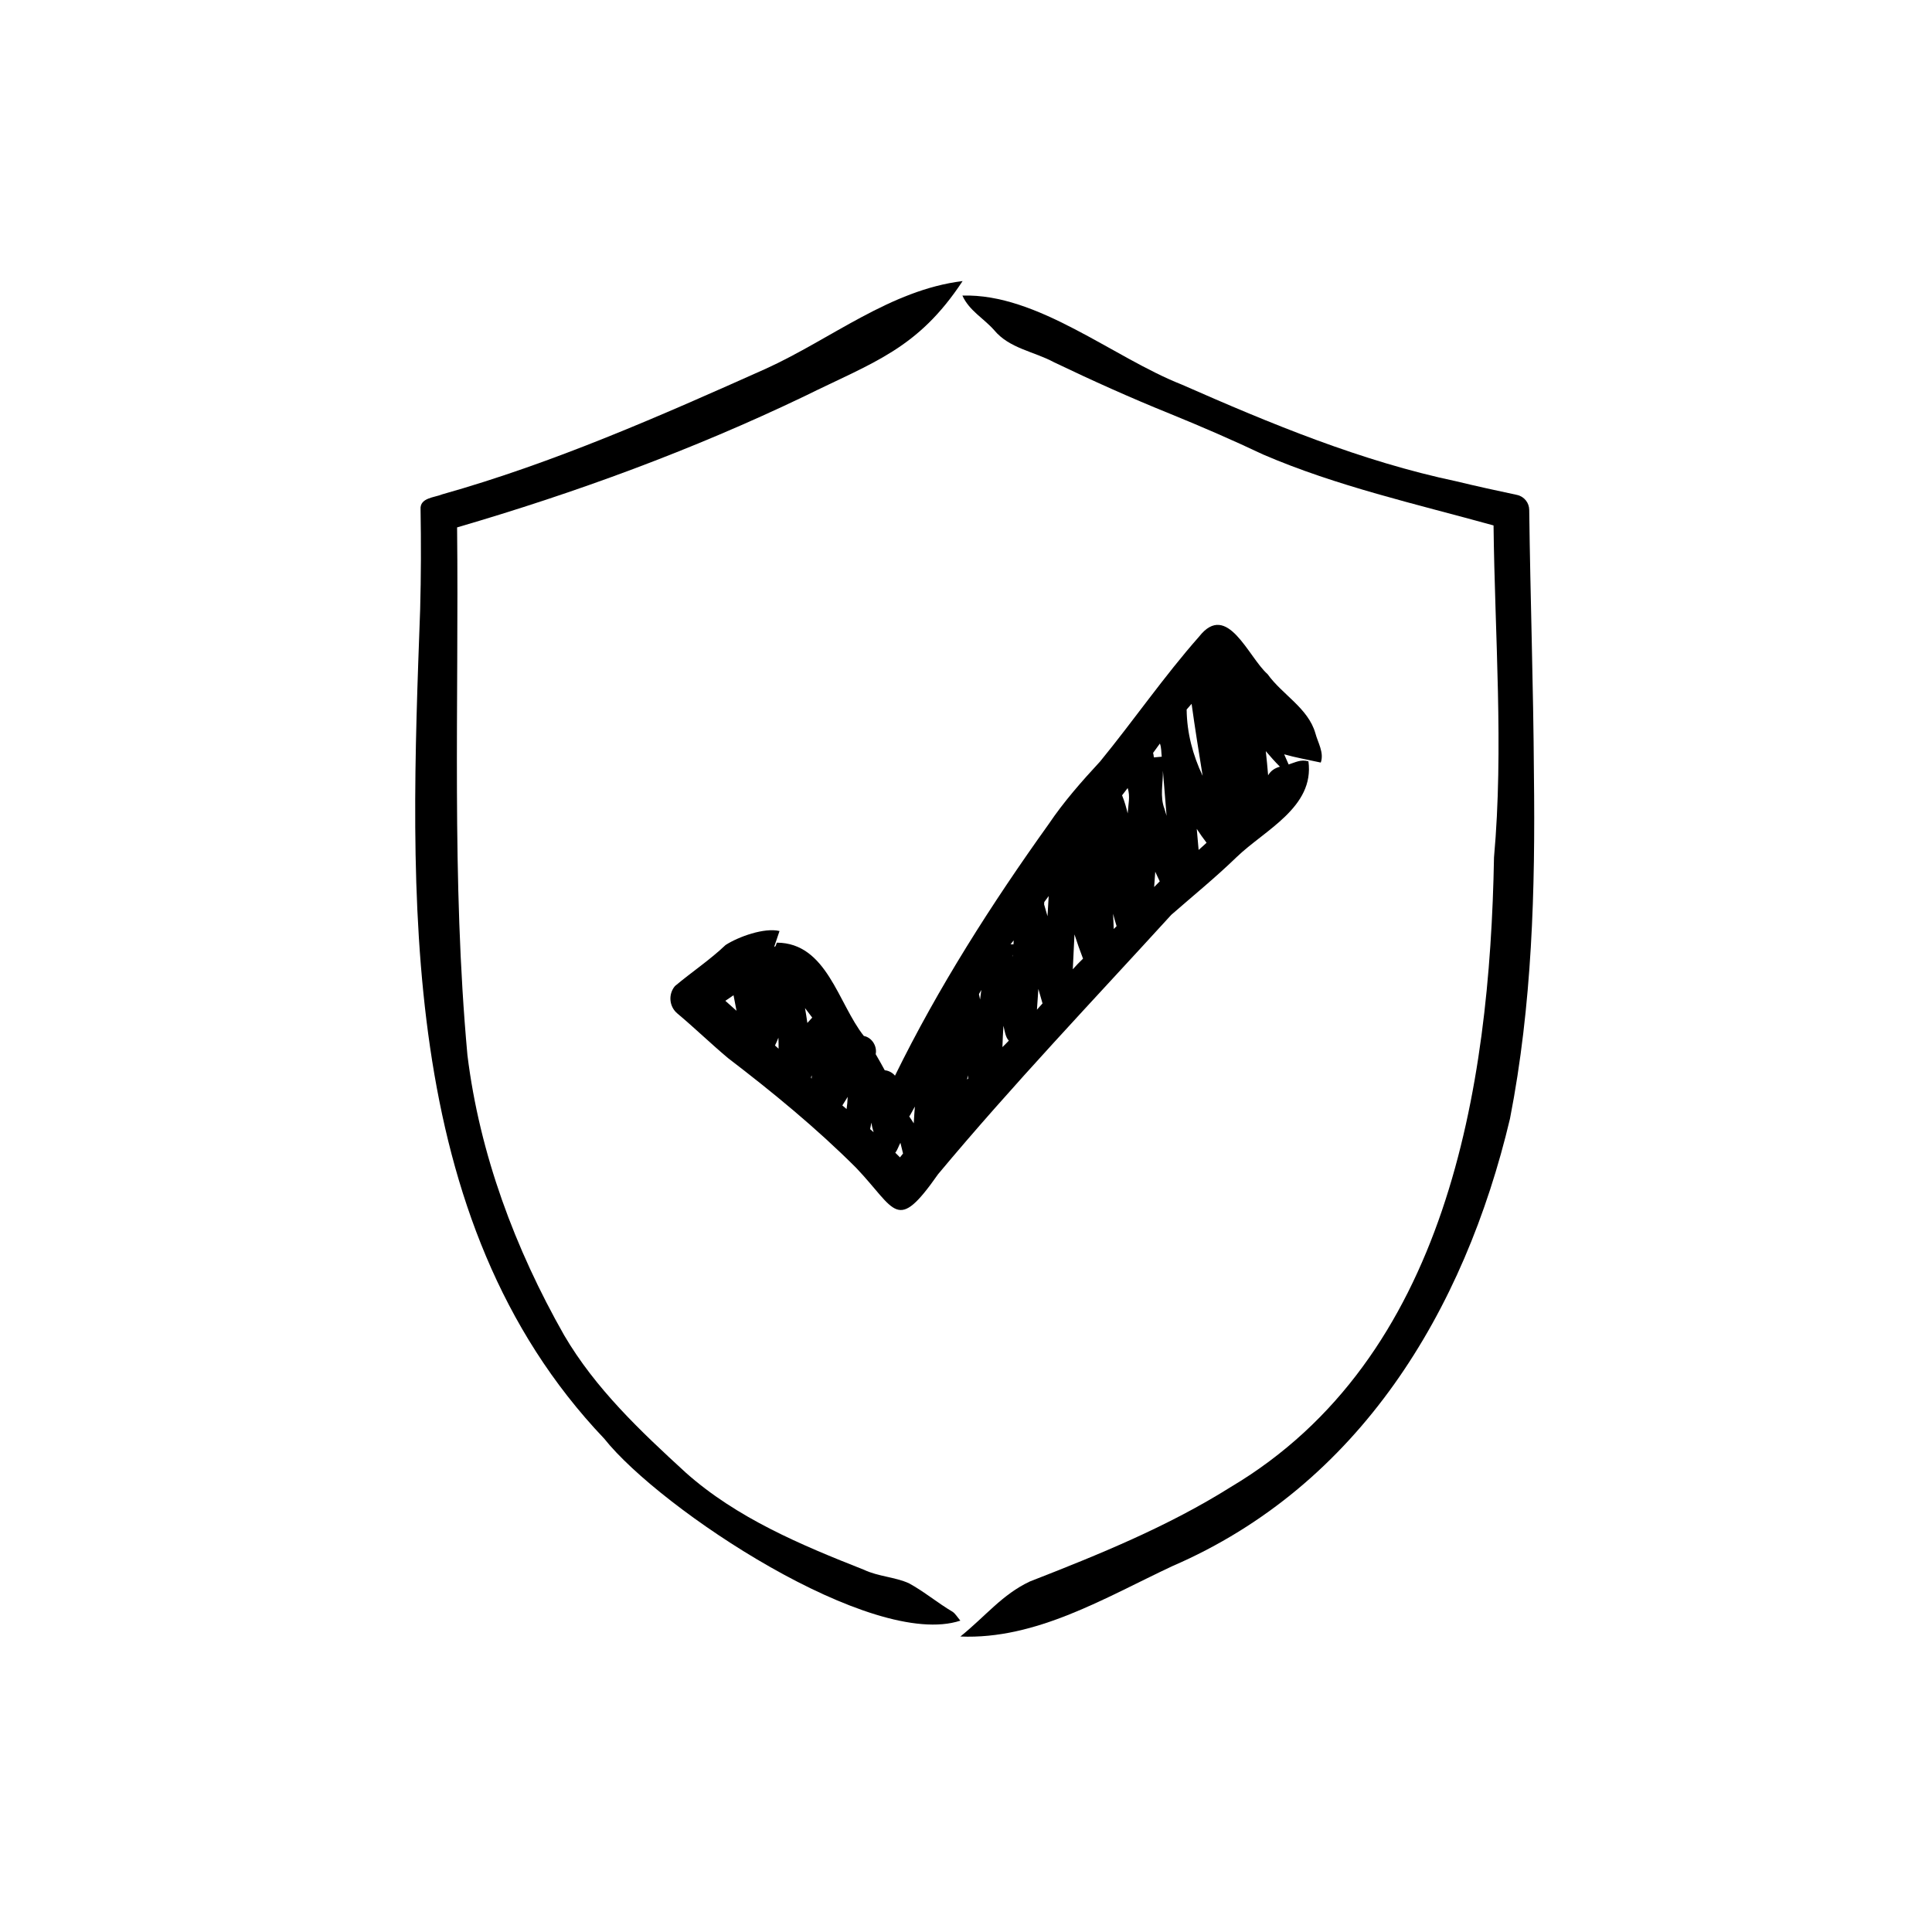
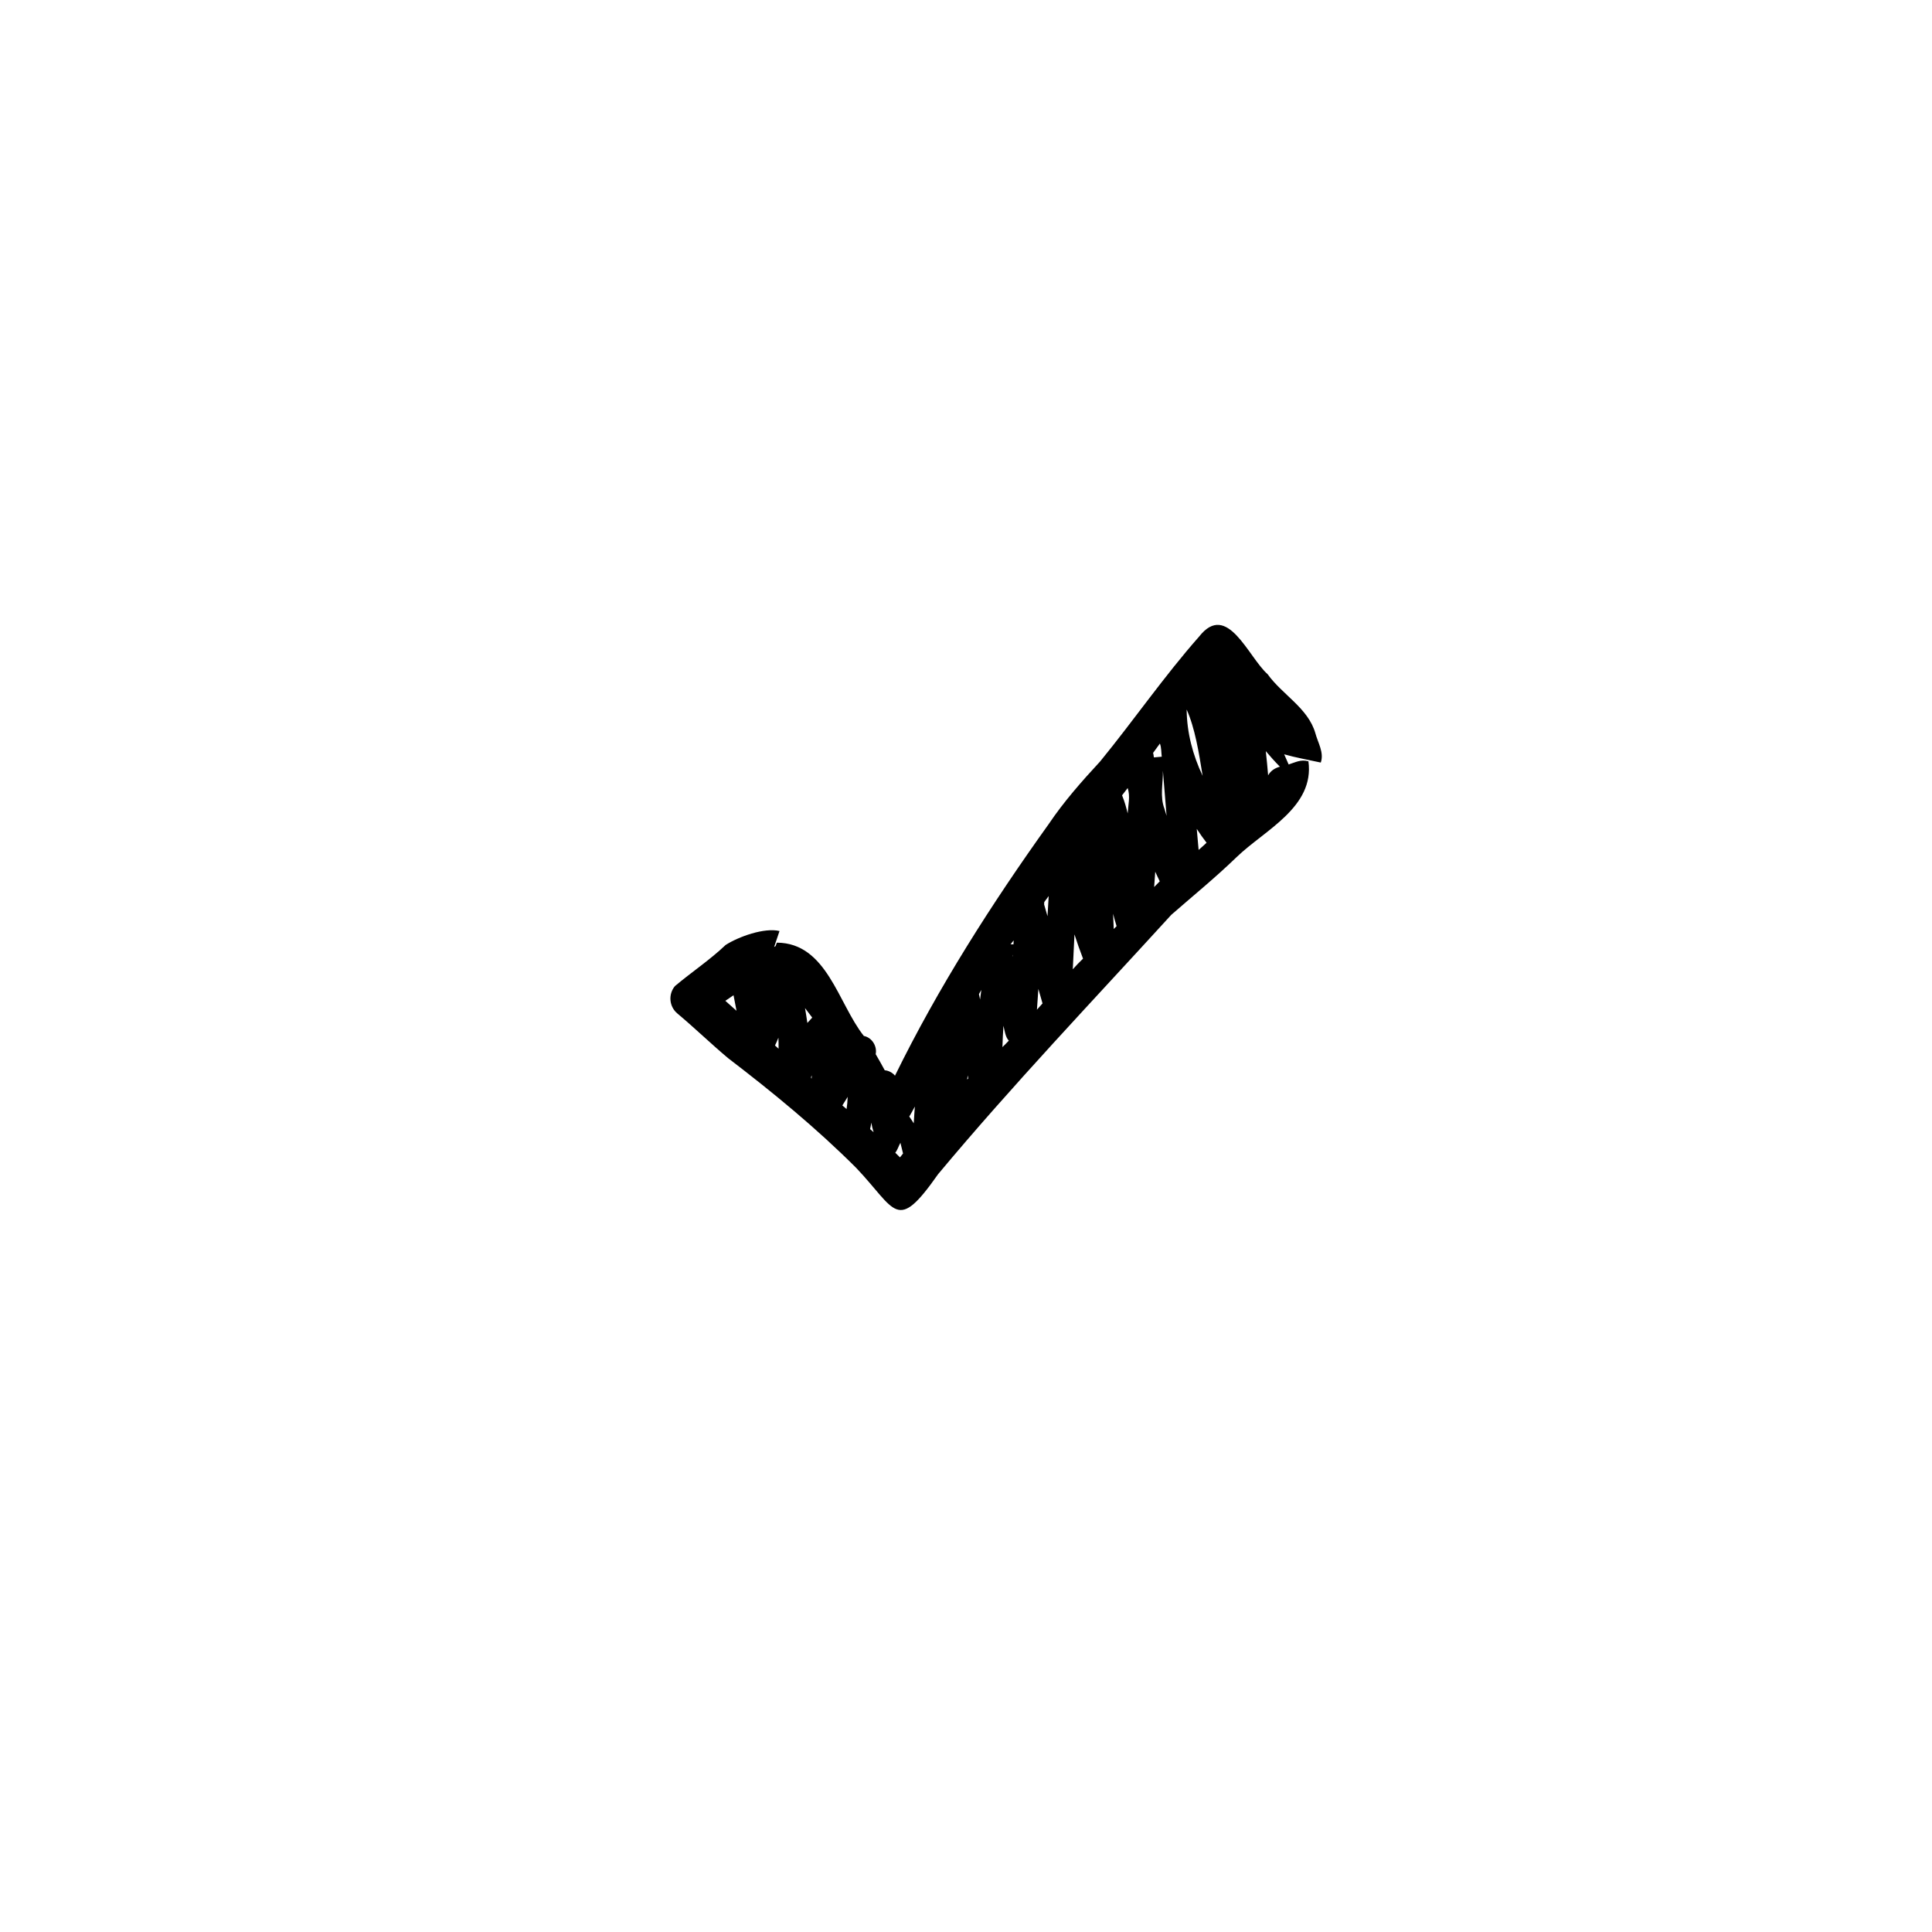
<svg xmlns="http://www.w3.org/2000/svg" width="400" zoomAndPan="magnify" viewBox="0 0 300 300" height="400" preserveAspectRatio="xMidYMid meet" version="1.0">
  <defs>
    <clipPath id="086f0d713c">
-       <path d="M 149 45 L 238.445 45 L 238.445 255 L 149 255 Z M 149 45 " clip-rule="nonzero" />
-     </clipPath>
+       </clipPath>
    <clipPath id="de6abdbb4a">
-       <path d="M 64 43.426 L 150 43.426 L 150 253 L 64 253 Z M 64 43.426 " clip-rule="nonzero" />
-     </clipPath>
+       </clipPath>
  </defs>
  <g clip-path="url(#086f0d713c)">
-     <path fill="#000000" d="M 238.188 120.305 C 238.105 106.547 237.625 92.883 237.457 79.18 C 237.449 78.086 236.691 77.102 235.574 76.855 C 232.566 76.211 229.188 75.484 226.176 74.746 C 211.352 71.621 197.336 65.809 183.527 59.727 C 172.773 55.484 161.148 45.539 149.441 45.898 C 150.5 48.246 152.723 49.406 154.359 51.25 C 156.719 54.113 160.512 54.551 163.664 56.25 C 169.621 59.102 175.637 61.812 181.75 64.277 C 186.609 66.258 191.371 68.32 196.133 70.574 C 207.57 75.504 219.934 78.266 231.918 81.59 C 232.109 98.574 233.516 116.215 231.988 133.141 C 231.336 169.066 224.684 210.926 191.125 230.895 C 181.355 237.039 170.676 241.375 159.91 245.574 C 155.605 247.609 153.137 250.871 149.129 254.117 C 160.91 254.613 171.613 248.078 182.023 243.195 C 211.07 230.656 227.402 203.551 234.473 173.691 C 237.91 156.082 238.41 138.148 238.188 120.305 Z M 238.188 120.305 " fill-opacity="1" fill-rule="nonzero" />
-   </g>
+     </g>
  <g clip-path="url(#de6abdbb4a)">
-     <path fill="#000000" d="M 147.926 250.281 C 145.598 248.91 143.477 247.121 141.137 245.848 C 138.961 244.867 136.379 244.805 134.164 243.758 C 124.398 239.91 114.418 235.727 106.5 228.684 C 99.473 222.246 92.449 215.625 87.59 207.316 C 79.984 193.918 74.473 179.195 72.582 163.836 C 70.09 136.559 71.27 109.277 70.977 81.895 C 89.453 76.5 107.539 69.859 124.891 61.539 C 135.664 56.219 142.527 54.195 149.473 43.645 C 138.254 45.02 129.062 52.641 118.934 57.25 C 102.555 64.574 85.965 71.895 68.652 76.766 C 67.504 77.258 65.168 77.27 65.305 79.094 C 65.391 84.262 65.383 89.438 65.242 94.617 C 63.648 138.379 61.43 189.371 93.828 223.398 C 102.523 234.344 135.434 256.191 149.121 251.652 C 148.645 251.09 148.367 250.59 147.926 250.281 Z M 147.926 250.281 " fill-opacity="1" fill-rule="nonzero" />
-   </g>
-   <path fill="#000000" d="M 205.09 118.41 C 205.633 116.855 204.633 115.309 204.25 113.852 C 203.121 109.938 199.117 107.879 196.828 104.68 C 193.84 102.051 190.574 93.289 186.207 98.836 C 180.719 105.055 176.066 111.836 170.828 118.238 C 167.973 121.324 165.195 124.469 162.84 127.965 C 153.973 140.348 145.68 153.344 138.973 167.031 C 138.594 166.562 137.977 166.238 137.383 166.191 C 136.922 165.352 136.465 164.512 135.977 163.691 C 136.227 162.469 135.41 161.109 134.137 160.863 C 130.137 155.832 128.41 146.418 120.629 146.375 C 120.57 146.57 120.5 146.746 120.434 146.91 C 120.359 146.953 120.285 146.996 120.207 147.043 C 120.469 146.262 120.742 145.445 121.043 144.57 C 118.695 144 114.672 145.449 112.672 146.738 C 110.207 149.078 107.379 150.953 104.805 153.117 C 103.734 154.398 103.902 156.309 105.188 157.379 C 107.863 159.617 110.367 162.051 113.043 164.297 C 119.98 169.602 126.758 175.164 132.949 181.348 C 139.172 187.895 139.172 191.59 145.668 182.324 C 157.234 168.465 169.727 155.371 181.883 142.047 C 185.273 139.086 188.77 136.238 192.012 133.098 C 196.371 128.887 204.137 125.348 203.172 118.211 C 201.953 117.887 201.176 118.375 200.098 118.703 C 199.863 118.184 199.629 117.66 199.406 117.129 C 201.168 117.637 202.941 117.934 205.09 118.41 Z M 180.82 125.594 C 180.086 123.688 180.602 121.695 180.578 119.691 C 180.777 122.02 180.961 124.348 181.145 126.68 C 181.031 126.324 180.922 125.961 180.82 125.594 Z M 125.945 167.395 C 125.934 167.25 125.965 167.121 126.047 167 L 126.031 167.469 C 126 167.441 125.977 167.418 125.945 167.395 Z M 125.367 158.84 C 125.262 158.062 125.129 157.301 125.004 156.535 L 126.121 158.012 C 125.859 158.285 125.609 158.559 125.367 158.84 Z M 120.871 161.133 C 120.898 161.699 120.902 162.273 120.895 162.84 C 120.711 162.672 120.523 162.504 120.34 162.34 C 120.547 161.93 120.719 161.531 120.871 161.133 Z M 131.543 170.465 C 131.57 170.418 131.602 170.367 131.629 170.316 C 131.605 170.953 131.551 171.59 131.457 172.215 C 131.238 172.027 131.02 171.836 130.801 171.652 C 131.051 171.258 131.301 170.863 131.543 170.465 Z M 135.297 174.324 C 135.383 174.828 135.496 175.328 135.656 175.812 C 135.477 175.648 135.293 175.484 135.109 175.324 C 135.188 174.996 135.246 174.664 135.297 174.324 Z M 139.02 178.996 C 139.379 178.531 139.535 177.957 139.816 177.453 C 139.961 178.008 140.098 178.562 140.223 179.113 C 140.066 179.312 139.902 179.516 139.75 179.719 C 139.504 179.473 139.258 179.234 139.02 178.996 Z M 150.266 166.98 C 150.289 167.145 150.32 167.309 150.344 167.469 C 150.289 167.52 150.234 167.57 150.18 167.625 Z M 157.371 146.637 L 156.918 146.633 C 157.078 146.43 157.238 146.227 157.402 146.027 C 157.391 146.23 157.379 146.434 157.371 146.637 Z M 157.293 148.246 C 157.289 148.34 157.285 148.438 157.281 148.535 C 157.238 148.441 157.27 148.34 157.293 148.246 Z M 161.238 153.559 L 161.883 155.812 C 161.594 156.137 161.309 156.461 161.016 156.781 Z M 162.129 140.434 L 162.152 140.07 C 162.383 139.762 162.609 139.449 162.84 139.141 C 162.777 140.188 162.715 141.227 162.656 142.27 C 162.48 141.656 162.309 141.047 162.129 140.434 Z M 173.211 143.988 C 173.121 144.078 173.031 144.164 172.941 144.25 C 172.898 143.461 172.863 142.68 172.84 141.891 C 173 142.523 173.184 143.164 173.383 143.812 C 173.328 143.871 173.27 143.934 173.211 143.988 Z M 175.105 126.309 C 174.898 125.453 174.656 124.535 174.281 123.617 C 174.285 123.598 174.285 123.582 174.289 123.566 L 174.258 123.574 C 174.25 123.547 174.238 123.527 174.23 123.504 C 174.523 123.125 174.816 122.746 175.105 122.367 C 175.535 123.652 175.184 124.984 175.105 126.309 Z M 179.121 117.238 C 179.109 117.125 179.082 117.02 179.047 116.914 C 179.395 116.426 179.75 115.941 180.109 115.457 C 180.355 116.105 180.312 116.812 180.395 117.5 L 179.176 117.609 C 179.156 117.48 179.137 117.359 179.121 117.238 Z M 184.262 110.172 C 184.516 109.875 184.773 109.586 185.031 109.289 C 185.551 113.055 186.148 116.758 186.746 120.473 C 185.211 117.238 184.301 113.781 184.262 110.172 Z M 152.379 153.719 C 152.312 154.215 152.246 154.707 152.184 155.203 C 152.125 154.922 152.07 154.641 152.012 154.359 C 152.129 154.148 152.254 153.934 152.379 153.719 Z M 141.836 172.234 C 141.914 172.098 141.984 171.961 142.059 171.824 C 141.988 172.691 141.938 173.562 141.887 174.43 C 141.66 174.07 141.43 173.711 141.188 173.371 C 141.336 173.172 141.711 172.453 141.836 172.234 Z M 112.633 155.406 C 113.055 155.117 113.477 154.828 113.902 154.539 C 114.059 155.344 114.211 156.148 114.367 156.953 Z M 155.656 162.594 C 155.688 161.488 155.742 160.387 155.816 159.281 C 155.992 159.969 156.117 161.078 156.652 161.59 C 156.324 161.926 156 162.273 155.656 162.594 Z M 166.582 150.508 C 166.605 149.977 166.82 145.516 166.844 145.094 C 167.25 146.363 167.691 147.617 168.172 148.859 C 167.621 149.387 167.09 149.938 166.582 150.508 Z M 179.215 137.738 C 179.266 136.945 179.324 136.152 179.387 135.359 C 179.609 135.863 179.852 136.359 180.086 136.855 C 179.797 137.145 179.5 137.438 179.215 137.738 Z M 186.121 131.977 C 186.023 130.887 185.93 129.797 185.832 128.707 C 186.309 129.441 186.816 130.164 187.355 130.863 C 186.949 131.246 186.535 131.613 186.121 131.977 Z M 196.914 120.391 C 196.816 119.121 196.684 117.871 196.551 116.637 C 197.234 117.449 197.977 118.277 198.742 119.051 C 197.941 119.277 197.32 119.676 196.914 120.391 Z M 196.914 120.391 " fill-opacity="1" fill-rule="nonzero" />
+     </g>
+   <path fill="#000000" d="M 205.09 118.41 C 205.633 116.855 204.633 115.309 204.25 113.852 C 203.121 109.938 199.117 107.879 196.828 104.68 C 193.84 102.051 190.574 93.289 186.207 98.836 C 180.719 105.055 176.066 111.836 170.828 118.238 C 167.973 121.324 165.195 124.469 162.84 127.965 C 153.973 140.348 145.68 153.344 138.973 167.031 C 138.594 166.562 137.977 166.238 137.383 166.191 C 136.922 165.352 136.465 164.512 135.977 163.691 C 136.227 162.469 135.41 161.109 134.137 160.863 C 130.137 155.832 128.41 146.418 120.629 146.375 C 120.57 146.57 120.5 146.746 120.434 146.91 C 120.359 146.953 120.285 146.996 120.207 147.043 C 120.469 146.262 120.742 145.445 121.043 144.57 C 118.695 144 114.672 145.449 112.672 146.738 C 110.207 149.078 107.379 150.953 104.805 153.117 C 103.734 154.398 103.902 156.309 105.188 157.379 C 107.863 159.617 110.367 162.051 113.043 164.297 C 119.98 169.602 126.758 175.164 132.949 181.348 C 139.172 187.895 139.172 191.59 145.668 182.324 C 157.234 168.465 169.727 155.371 181.883 142.047 C 185.273 139.086 188.77 136.238 192.012 133.098 C 196.371 128.887 204.137 125.348 203.172 118.211 C 201.953 117.887 201.176 118.375 200.098 118.703 C 199.863 118.184 199.629 117.66 199.406 117.129 C 201.168 117.637 202.941 117.934 205.09 118.41 Z M 180.82 125.594 C 180.086 123.688 180.602 121.695 180.578 119.691 C 180.777 122.02 180.961 124.348 181.145 126.68 C 181.031 126.324 180.922 125.961 180.82 125.594 Z M 125.945 167.395 C 125.934 167.25 125.965 167.121 126.047 167 L 126.031 167.469 C 126 167.441 125.977 167.418 125.945 167.395 Z M 125.367 158.84 C 125.262 158.062 125.129 157.301 125.004 156.535 L 126.121 158.012 C 125.859 158.285 125.609 158.559 125.367 158.84 Z M 120.871 161.133 C 120.898 161.699 120.902 162.273 120.895 162.84 C 120.711 162.672 120.523 162.504 120.34 162.34 C 120.547 161.93 120.719 161.531 120.871 161.133 Z M 131.543 170.465 C 131.57 170.418 131.602 170.367 131.629 170.316 C 131.605 170.953 131.551 171.59 131.457 172.215 C 131.238 172.027 131.02 171.836 130.801 171.652 C 131.051 171.258 131.301 170.863 131.543 170.465 Z M 135.297 174.324 C 135.383 174.828 135.496 175.328 135.656 175.812 C 135.477 175.648 135.293 175.484 135.109 175.324 C 135.188 174.996 135.246 174.664 135.297 174.324 Z M 139.02 178.996 C 139.379 178.531 139.535 177.957 139.816 177.453 C 139.961 178.008 140.098 178.562 140.223 179.113 C 140.066 179.312 139.902 179.516 139.75 179.719 C 139.504 179.473 139.258 179.234 139.02 178.996 Z M 150.266 166.98 C 150.289 167.145 150.32 167.309 150.344 167.469 C 150.289 167.52 150.234 167.57 150.18 167.625 Z M 157.371 146.637 L 156.918 146.633 C 157.078 146.43 157.238 146.227 157.402 146.027 C 157.391 146.23 157.379 146.434 157.371 146.637 Z M 157.293 148.246 C 157.289 148.34 157.285 148.438 157.281 148.535 C 157.238 148.441 157.27 148.34 157.293 148.246 Z M 161.238 153.559 L 161.883 155.812 C 161.594 156.137 161.309 156.461 161.016 156.781 Z M 162.129 140.434 L 162.152 140.07 C 162.383 139.762 162.609 139.449 162.84 139.141 C 162.777 140.188 162.715 141.227 162.656 142.27 C 162.48 141.656 162.309 141.047 162.129 140.434 Z M 173.211 143.988 C 173.121 144.078 173.031 144.164 172.941 144.25 C 172.898 143.461 172.863 142.68 172.84 141.891 C 173 142.523 173.184 143.164 173.383 143.812 C 173.328 143.871 173.27 143.934 173.211 143.988 Z M 175.105 126.309 C 174.898 125.453 174.656 124.535 174.281 123.617 C 174.285 123.598 174.285 123.582 174.289 123.566 L 174.258 123.574 C 174.25 123.547 174.238 123.527 174.23 123.504 C 174.523 123.125 174.816 122.746 175.105 122.367 C 175.535 123.652 175.184 124.984 175.105 126.309 Z M 179.121 117.238 C 179.109 117.125 179.082 117.02 179.047 116.914 C 179.395 116.426 179.75 115.941 180.109 115.457 C 180.355 116.105 180.312 116.812 180.395 117.5 L 179.176 117.609 C 179.156 117.48 179.137 117.359 179.121 117.238 Z M 184.262 110.172 C 185.551 113.055 186.148 116.758 186.746 120.473 C 185.211 117.238 184.301 113.781 184.262 110.172 Z M 152.379 153.719 C 152.312 154.215 152.246 154.707 152.184 155.203 C 152.125 154.922 152.07 154.641 152.012 154.359 C 152.129 154.148 152.254 153.934 152.379 153.719 Z M 141.836 172.234 C 141.914 172.098 141.984 171.961 142.059 171.824 C 141.988 172.691 141.938 173.562 141.887 174.43 C 141.66 174.07 141.43 173.711 141.188 173.371 C 141.336 173.172 141.711 172.453 141.836 172.234 Z M 112.633 155.406 C 113.055 155.117 113.477 154.828 113.902 154.539 C 114.059 155.344 114.211 156.148 114.367 156.953 Z M 155.656 162.594 C 155.688 161.488 155.742 160.387 155.816 159.281 C 155.992 159.969 156.117 161.078 156.652 161.59 C 156.324 161.926 156 162.273 155.656 162.594 Z M 166.582 150.508 C 166.605 149.977 166.82 145.516 166.844 145.094 C 167.25 146.363 167.691 147.617 168.172 148.859 C 167.621 149.387 167.09 149.938 166.582 150.508 Z M 179.215 137.738 C 179.266 136.945 179.324 136.152 179.387 135.359 C 179.609 135.863 179.852 136.359 180.086 136.855 C 179.797 137.145 179.5 137.438 179.215 137.738 Z M 186.121 131.977 C 186.023 130.887 185.93 129.797 185.832 128.707 C 186.309 129.441 186.816 130.164 187.355 130.863 C 186.949 131.246 186.535 131.613 186.121 131.977 Z M 196.914 120.391 C 196.816 119.121 196.684 117.871 196.551 116.637 C 197.234 117.449 197.977 118.277 198.742 119.051 C 197.941 119.277 197.32 119.676 196.914 120.391 Z M 196.914 120.391 " fill-opacity="1" fill-rule="nonzero" />
</svg>